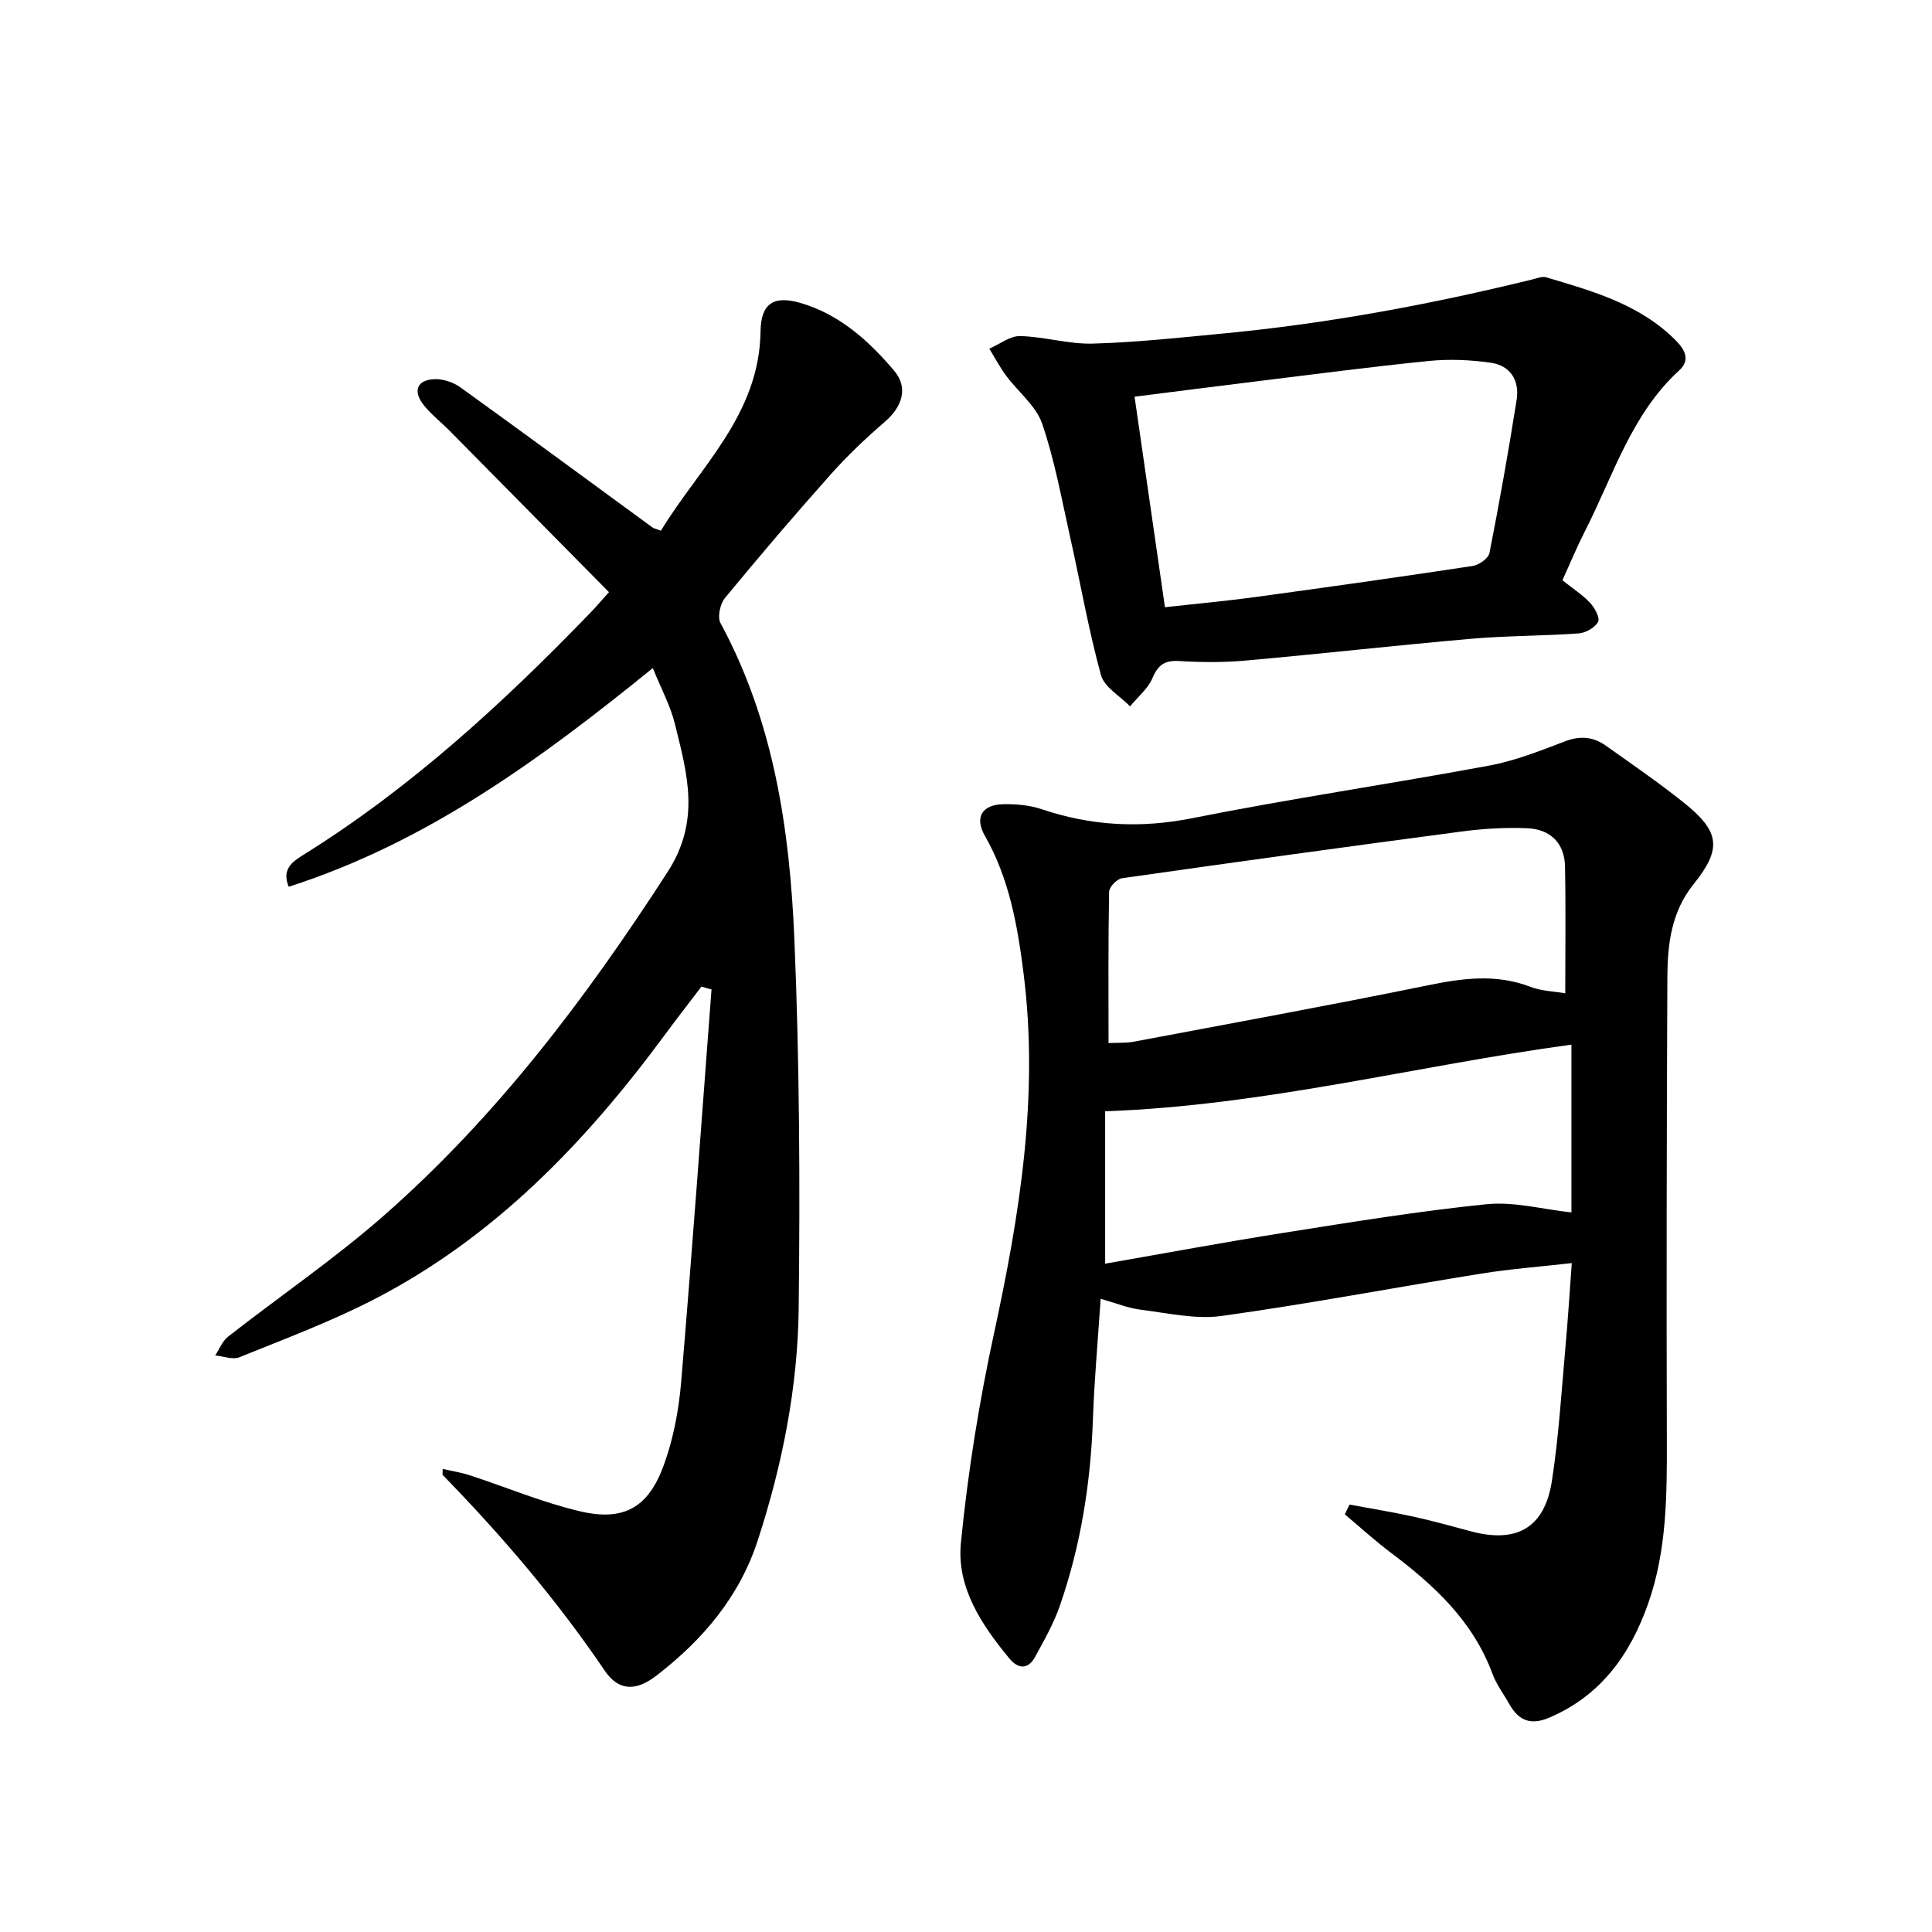
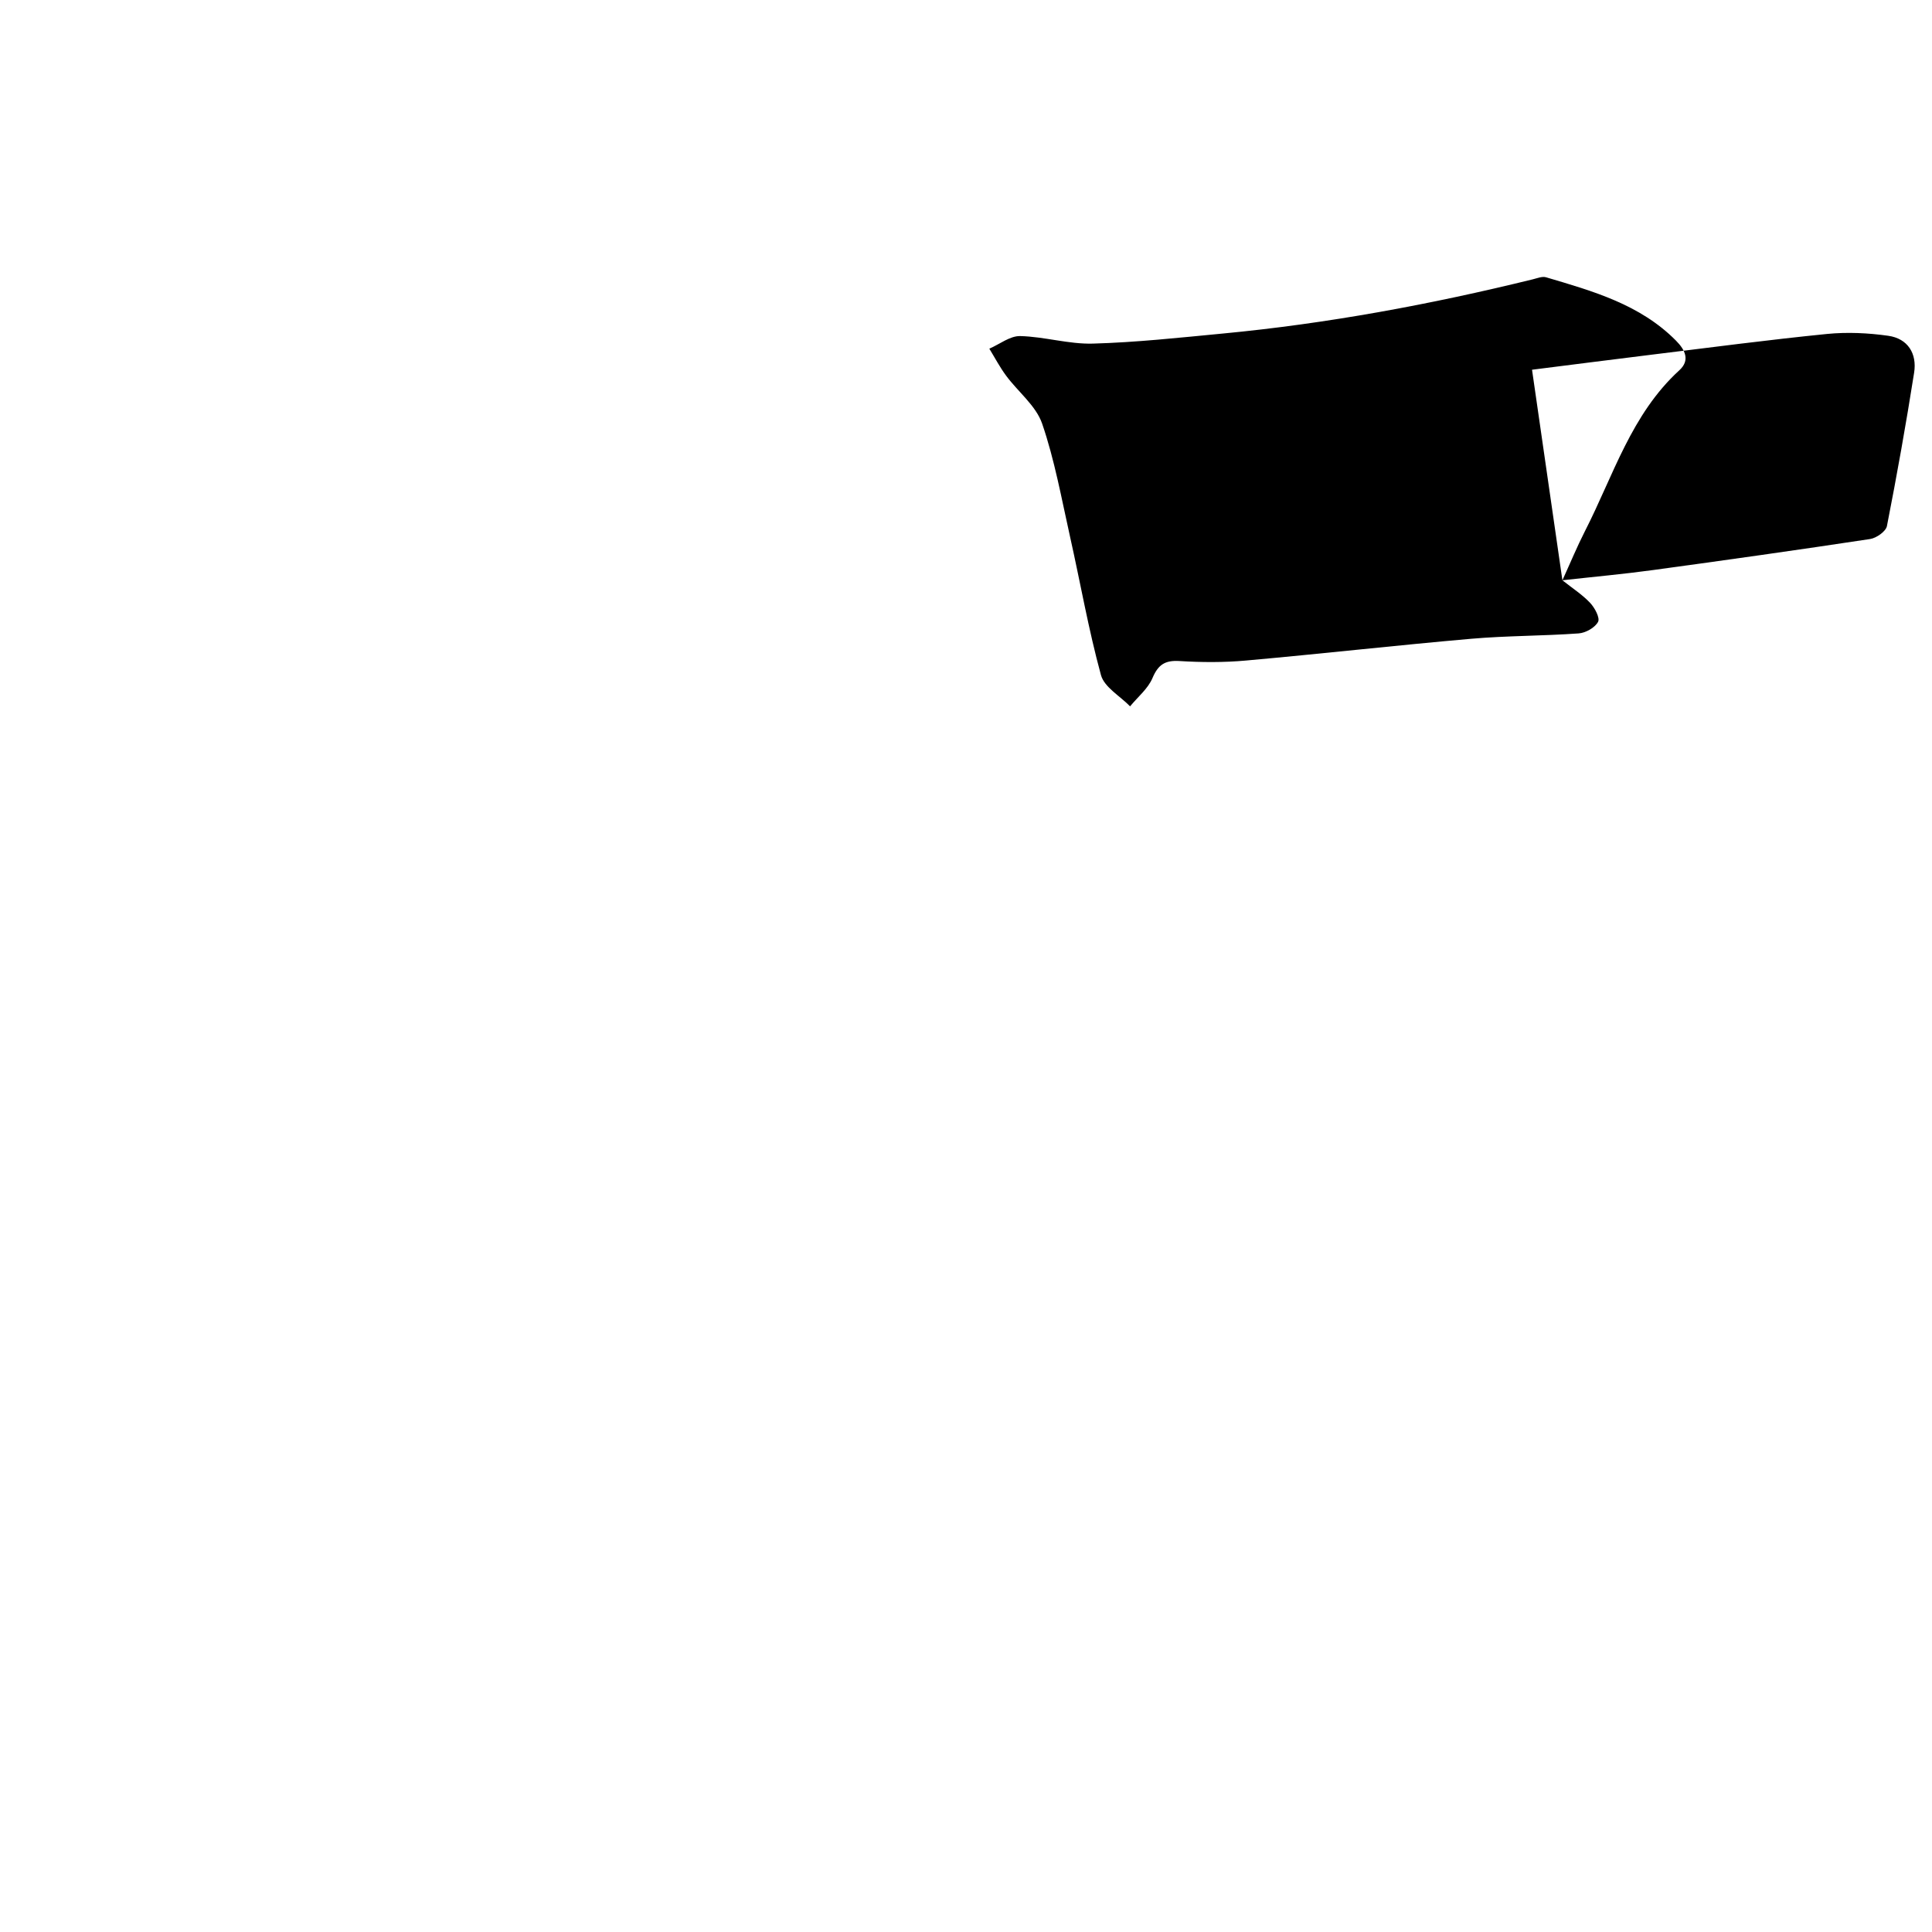
<svg xmlns="http://www.w3.org/2000/svg" enable-background="new 0 0 400 400" viewBox="0 0 400 400">
-   <path d="m279.41 311.51c4.4.82 8.83 1.53 13.2 2.49 4 .87 7.95 1.98 11.91 3.04 9.49 2.54 15.27-.7 16.78-10.4 1.43-9.21 1.98-18.56 2.82-27.85.5-5.48.83-10.98 1.3-17.28-6.65.76-12.72 1.21-18.71 2.17-17.92 2.88-35.77 6.27-53.74 8.77-5.44.76-11.22-.6-16.81-1.29-2.59-.32-5.09-1.36-8.28-2.26-.57 8.57-1.31 16.72-1.6 24.88-.47 13.22-2.5 26.15-6.84 38.65-1.28 3.69-3.25 7.17-5.14 10.62-1.43 2.61-3.47 2.55-5.3.34-5.77-6.96-10.96-14.74-10.06-23.91 1.43-14.58 3.77-29.15 6.87-43.47 5.33-24.58 9.29-49.17 6.12-74.38-1.24-9.89-2.95-19.7-8.02-28.58-2.18-3.82-.61-6.46 3.84-6.55 2.65-.05 5.45.21 7.93 1.04 10.25 3.45 20.4 4 31.14 1.86 20.42-4.07 41.05-7.09 61.53-10.9 5.38-1 10.59-3.08 15.74-5.04 3.14-1.2 5.84-.89 8.41.94 5.42 3.85 10.91 7.62 16.09 11.76 7.53 6.01 7.95 9.57 2.04 16.91-4.6 5.72-5.39 12.41-5.42 19.25-.14 31.82-.2 63.64-.11 95.46.03 11.59.04 23.14-3.87 34.23-3.71 10.53-9.77 19.05-20.49 23.62-3.85 1.64-6.35.58-8.26-2.83-1.16-2.07-2.65-4.01-3.46-6.21-4.02-10.9-12.04-18.35-21.01-25.08-3.32-2.49-6.4-5.31-9.58-7.98.34-.67.66-1.35.98-2.02zm-49.9-95.56c2.06-.09 3.66.02 5.18-.27 20.27-3.82 40.57-7.52 60.78-11.65 7.26-1.49 14.22-2.47 21.37.28 2.35.9 5.04.95 7.23 1.34 0-9.25.12-17.76-.05-26.27-.1-4.88-3.09-7.69-7.79-7.9-4.54-.2-9.15.09-13.66.68-23.44 3.1-46.87 6.33-70.28 9.67-1.04.15-2.64 1.81-2.66 2.79-.2 10.24-.12 20.48-.12 31.33zm95.84 35.07c0-11.74 0-23.19 0-34.74-32.12 4.36-63.43 12.61-96.54 13.8v31.55c12.39-2.16 24.62-4.44 36.9-6.38 13.99-2.21 27.99-4.5 42.06-5.93 5.65-.58 11.51 1.04 17.58 1.7z" />
-   <path d="m145.22 204.27c-2.54 3.34-5.12 6.65-7.61 10.03-16.43 22.27-35.31 41.92-60.23 54.75-8.95 4.61-18.45 8.16-27.8 11.95-1.39.57-3.33-.21-5.02-.37.87-1.32 1.48-2.97 2.66-3.89 10.71-8.38 22.01-16.08 32.21-25.03 23.38-20.5 41.9-45.05 58.76-71.13 6.93-10.71 4.08-20.35 1.56-30.63-.92-3.77-2.84-7.3-4.59-11.63-23.2 18.82-46.77 36.1-75.38 45.27-1.48-3.55.64-5.12 2.96-6.56 22.2-13.81 41.28-31.33 59.36-50.03 1.09-1.12 2.1-2.32 3.98-4.4-11.08-11.23-22.04-22.34-33.02-33.44-1.78-1.8-3.82-3.37-5.37-5.34-2.31-2.94-1.29-5.25 2.42-5.32 1.74-.03 3.79.67 5.22 1.7 13.32 9.6 26.54 19.34 39.8 29.03.24.18.58.22 1.71.64 7.94-13.1 20.38-23.94 20.62-41.24.08-5.77 2.67-7.55 8.34-5.89 8.05 2.37 14.06 7.82 19.31 13.99 3 3.53 1.7 7.49-1.89 10.58-3.94 3.39-7.74 7-11.2 10.88-7.48 8.39-14.78 16.94-21.92 25.61-1 1.22-1.6 3.94-.94 5.18 11.08 20.47 14.36 42.87 15.31 65.53 1.07 25.43 1.18 50.92.89 76.38-.19 16.34-3.38 32.38-8.46 47.99-3.83 11.77-11.43 20.67-21.01 28.05-4.21 3.25-7.81 3.23-10.72-1.08-9.88-14.59-21.25-27.88-33.51-40.47-.08-.08-.01-.3-.01-1.26 1.94.45 3.79.73 5.55 1.3 7.62 2.49 15.08 5.64 22.85 7.47 9.1 2.14 14.19-.73 17.4-9.6 1.97-5.43 3.08-11.32 3.57-17.1 2.29-27.1 4.23-54.22 6.29-81.33-.69-.18-1.39-.39-2.09-.59z" />
-   <path d="m323.48 120.14c2.11 1.68 4.14 2.98 5.74 4.68.96 1.02 2.08 3.11 1.64 3.93-.64 1.2-2.57 2.29-4.02 2.39-7.4.53-14.85.47-22.24 1.11-15.57 1.36-31.1 3.12-46.67 4.51-4.55.41-9.18.38-13.74.1-2.99-.18-4.4.74-5.58 3.52-.93 2.21-3.05 3.92-4.64 5.86-2.08-2.14-5.34-3.96-6.03-6.48-2.58-9.43-4.26-19.1-6.4-28.65-1.76-7.85-3.18-15.84-5.78-23.41-1.28-3.71-4.97-6.56-7.44-9.9-1.31-1.76-2.34-3.73-3.49-5.61 2.13-.92 4.28-2.66 6.39-2.61 5.02.12 10.05 1.7 15.04 1.56 8.97-.25 17.92-1.23 26.86-2.08 21.7-2.06 43.07-6.03 64.23-11.23.91-.22 1.94-.66 2.75-.42 9.69 2.87 19.45 5.6 26.89 13.11 1.92 1.93 2.96 4.08.7 6.14-9.96 9.1-13.67 21.83-19.54 33.3-1.65 3.24-3.04 6.61-4.67 10.18zm-82.29 5.58c6.54-.73 12.65-1.28 18.72-2.11 15.01-2.05 30.01-4.16 44.98-6.43 1.31-.2 3.27-1.57 3.49-2.69 2.07-10.55 3.96-21.14 5.63-31.76.62-3.95-1.31-7.06-5.36-7.63-4.16-.59-8.49-.79-12.66-.38-12.1 1.21-24.15 2.8-36.22 4.28-8.23 1.01-16.45 2.07-24.87 3.13 2.13 14.77 4.18 28.96 6.29 43.59z" />
+   <path d="m323.48 120.14c2.11 1.68 4.14 2.98 5.74 4.68.96 1.02 2.08 3.11 1.64 3.93-.64 1.2-2.57 2.29-4.02 2.39-7.4.53-14.85.47-22.24 1.11-15.57 1.36-31.1 3.12-46.67 4.51-4.55.41-9.18.38-13.74.1-2.99-.18-4.4.74-5.58 3.52-.93 2.21-3.05 3.92-4.64 5.86-2.08-2.14-5.34-3.96-6.03-6.48-2.58-9.43-4.26-19.1-6.4-28.65-1.76-7.85-3.18-15.84-5.78-23.41-1.28-3.71-4.97-6.56-7.44-9.9-1.31-1.76-2.34-3.73-3.49-5.61 2.13-.92 4.28-2.66 6.39-2.61 5.02.12 10.05 1.7 15.04 1.56 8.97-.25 17.92-1.23 26.86-2.08 21.7-2.06 43.07-6.03 64.23-11.23.91-.22 1.94-.66 2.75-.42 9.69 2.87 19.45 5.6 26.89 13.11 1.92 1.93 2.96 4.08.7 6.14-9.96 9.1-13.67 21.83-19.54 33.3-1.65 3.24-3.04 6.61-4.67 10.18zc6.54-.73 12.65-1.28 18.72-2.11 15.01-2.05 30.01-4.16 44.98-6.43 1.31-.2 3.27-1.57 3.49-2.69 2.07-10.55 3.96-21.14 5.63-31.76.62-3.95-1.31-7.06-5.36-7.63-4.16-.59-8.49-.79-12.66-.38-12.1 1.21-24.15 2.8-36.22 4.28-8.23 1.01-16.45 2.07-24.87 3.13 2.13 14.77 4.18 28.96 6.29 43.59z" />
</svg>